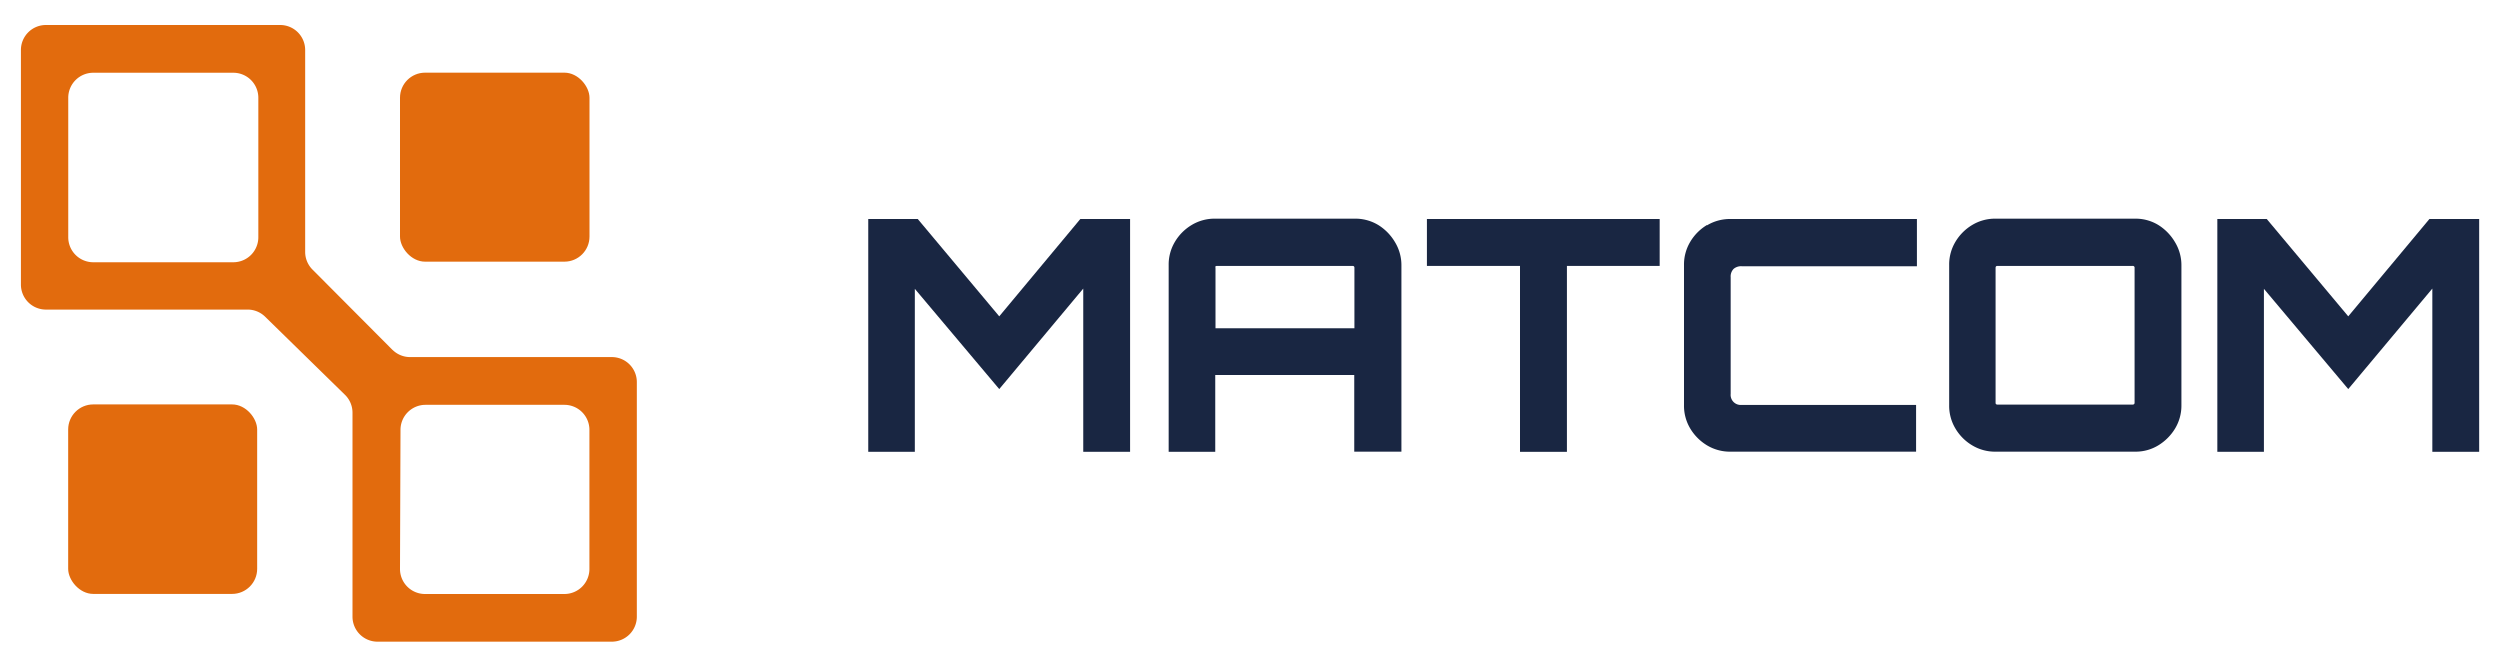
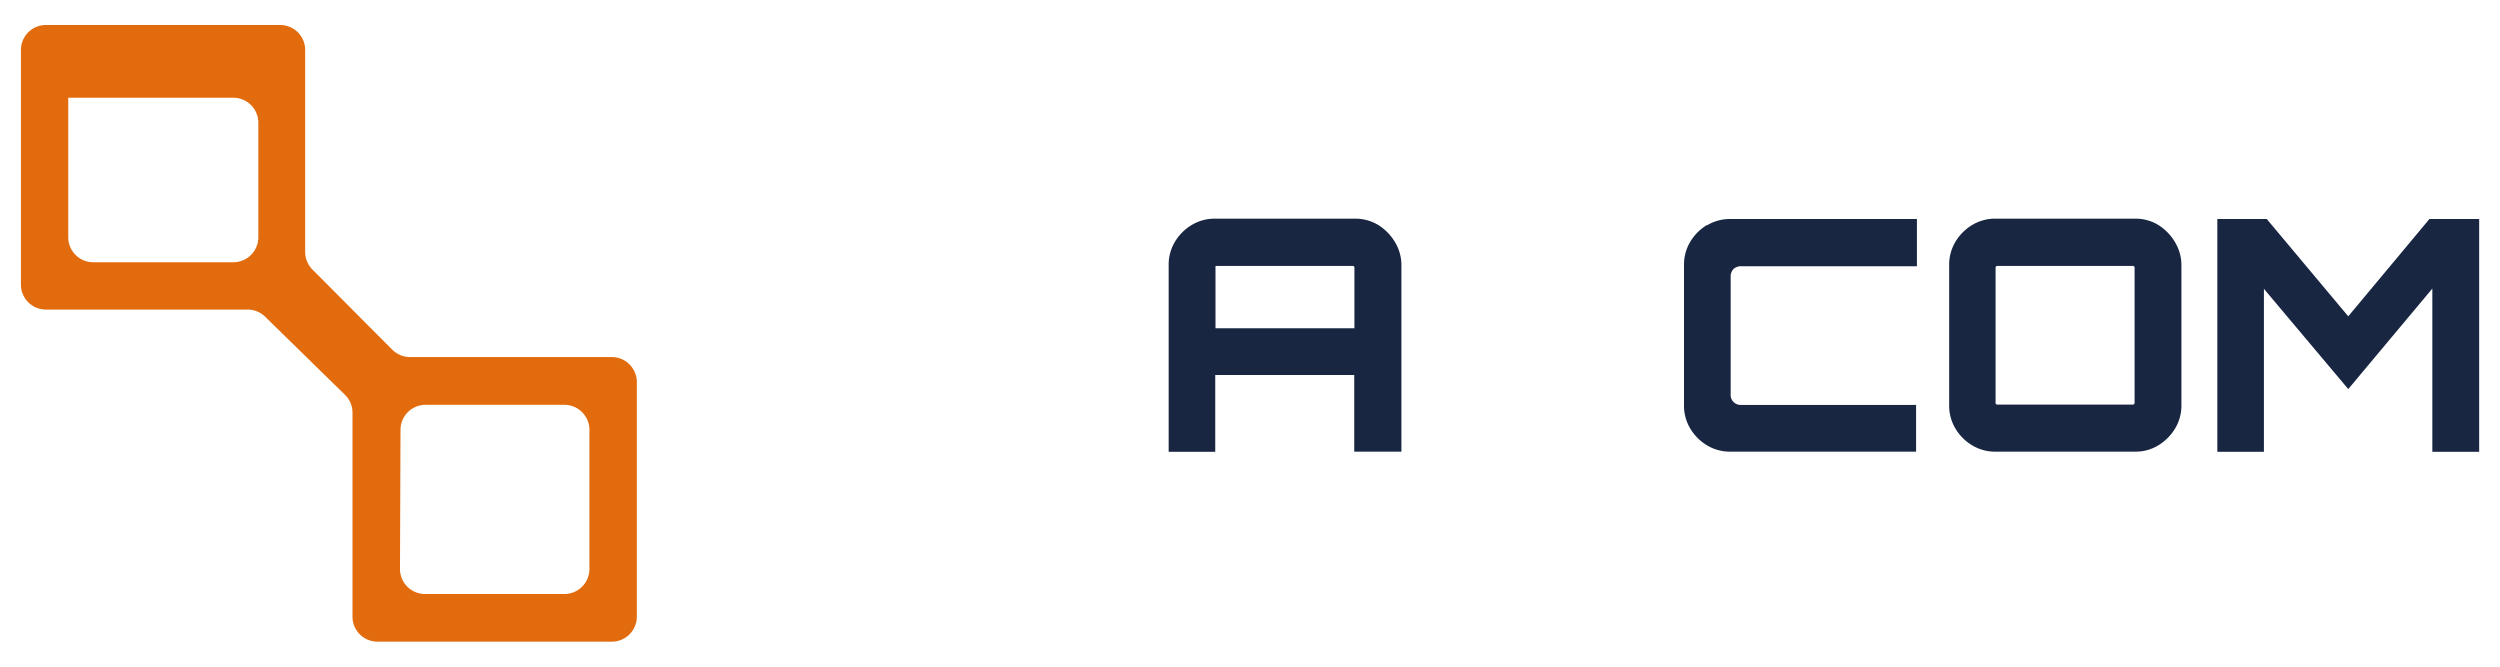
<svg xmlns="http://www.w3.org/2000/svg" id="a016ceea-4a39-41f9-9cf5-c95cc5d2a059" data-name="Capa 1" viewBox="0 0 300 80">
  <defs>
    <style>.f58378bd-32c2-4f73-9f18-b03fe50182a6{fill:#192642;}.af75318f-4ffa-4fc1-b2cd-85704d3839b8{fill:#e26b0d;}</style>
  </defs>
-   <polygon class="f58378bd-32c2-4f73-9f18-b03fe50182a6" points="119.91 37.96 110.13 26.28 104.19 26.28 104.19 54.22 109.78 54.22 109.78 34.66 119.91 46.69 129.99 34.63 129.99 54.22 135.61 54.22 135.61 26.28 129.64 26.28 119.91 37.96" />
  <path class="f58378bd-32c2-4f73-9f18-b03fe50182a6" d="M165.39,27a5.31,5.31,0,0,0-2.81-.76H145.86A5.32,5.32,0,0,0,143,27a5.8,5.8,0,0,0-2,2,5.31,5.31,0,0,0-.76,2.81V54.22h5.59V45h16.68v9.2h5.66V31.87a5.32,5.32,0,0,0-.77-2.81A6,6,0,0,0,165.39,27Zm-2.85,12.39H145.86V32.14a.32.32,0,0,1,0-.18.29.29,0,0,1,.17-.05H162.3a.26.26,0,0,1,.17.05.24.24,0,0,1,.06.18v7.29Z" />
-   <polygon class="f58378bd-32c2-4f73-9f18-b03fe50182a6" points="171.23 31.91 182.4 31.91 182.4 54.22 188.03 54.22 188.03 31.91 199.16 31.91 199.16 26.28 171.23 26.28 171.23 31.91" />
  <path class="f58378bd-32c2-4f73-9f18-b03fe50182a6" d="M204.84,27a5.8,5.8,0,0,0-2,2,5.31,5.31,0,0,0-.76,2.81V48.63a5.31,5.31,0,0,0,.76,2.81,5.89,5.89,0,0,0,2,2,5.35,5.35,0,0,0,2.82.76h22.27V48.59H209a1.21,1.21,0,0,1-1.32-1.32v-14a1.31,1.31,0,0,1,.35-1,1.38,1.38,0,0,1,1-.32h21V26.28H207.66a5.35,5.35,0,0,0-2.82.76Z" />
  <path class="f58378bd-32c2-4f73-9f18-b03fe50182a6" d="M259,27a5.22,5.22,0,0,0-2.77-.76H239.47a5.31,5.31,0,0,0-2.81.76,5.83,5.83,0,0,0-2,2,5.31,5.31,0,0,0-.76,2.81V48.63a5.31,5.31,0,0,0,.76,2.81,5.75,5.75,0,0,0,2,2,5.31,5.31,0,0,0,2.81.76h16.76a5.22,5.22,0,0,0,2.77-.76,6,6,0,0,0,2-2,5.32,5.32,0,0,0,.77-2.81V31.87a5.32,5.32,0,0,0-.77-2.81A6,6,0,0,0,259,27Zm-2.85,21.32a.21.21,0,0,1-.06.17.23.23,0,0,1-.18.06H239.7a.24.24,0,0,1-.18-.06.22.22,0,0,1-.05-.17V32.15a.3.3,0,0,1,.05-.18.24.24,0,0,1,.18-.06h16.21a.21.21,0,0,1,.24.24Z" />
  <polygon class="f58378bd-32c2-4f73-9f18-b03fe50182a6" points="291.53 26.28 281.79 37.96 272.01 26.28 266.08 26.28 266.08 54.22 271.67 54.22 271.67 34.66 281.79 46.69 291.88 34.63 291.88 54.22 297.5 54.22 297.5 26.28 291.53 26.28" />
-   <path class="af75318f-4ffa-4fc1-b2cd-85704d3839b8" d="M47.11,42,37.5,32.35a3,3,0,0,1-.88-2.12V6a3,3,0,0,0-3-3H5.51a3,3,0,0,0-3,3V34.15a3,3,0,0,0,3,3h24.2a3,3,0,0,1,2.1.85l9.59,9.38a3,3,0,0,1,.9,2.15V74a3,3,0,0,0,3,3H73.42a3,3,0,0,0,3-3V45.85a3,3,0,0,0-3-3H49.24A3,3,0,0,1,47.12,42ZM28,31.47H11.19a3,3,0,0,1-3-3V11.73a3,3,0,0,1,3-3H28a3,3,0,0,1,3,3V28.47A3,3,0,0,1,28,31.47ZM67.73,71.28H51a3,3,0,0,1-3-3l.06-16.7a3,3,0,0,1,3-3H67.73a3,3,0,0,1,3,3v16.7A3,3,0,0,1,67.73,71.28Z" />
-   <rect class="af75318f-4ffa-4fc1-b2cd-85704d3839b8" x="8.18" y="48.53" width="22.68" height="22.74" rx="3.01" />
-   <rect class="af75318f-4ffa-4fc1-b2cd-85704d3839b8" x="48" y="8.72" width="22.74" height="22.68" rx="3.01" />
+   <path class="af75318f-4ffa-4fc1-b2cd-85704d3839b8" d="M47.11,42,37.5,32.35a3,3,0,0,1-.88-2.12V6a3,3,0,0,0-3-3H5.51a3,3,0,0,0-3,3V34.15a3,3,0,0,0,3,3h24.2a3,3,0,0,1,2.1.85l9.59,9.38a3,3,0,0,1,.9,2.15V74a3,3,0,0,0,3,3H73.42a3,3,0,0,0,3-3V45.85a3,3,0,0,0-3-3H49.24A3,3,0,0,1,47.12,42ZM28,31.47H11.19a3,3,0,0,1-3-3V11.73H28a3,3,0,0,1,3,3V28.47A3,3,0,0,1,28,31.47ZM67.73,71.28H51a3,3,0,0,1-3-3l.06-16.7a3,3,0,0,1,3-3H67.73a3,3,0,0,1,3,3v16.7A3,3,0,0,1,67.73,71.28Z" />
</svg>